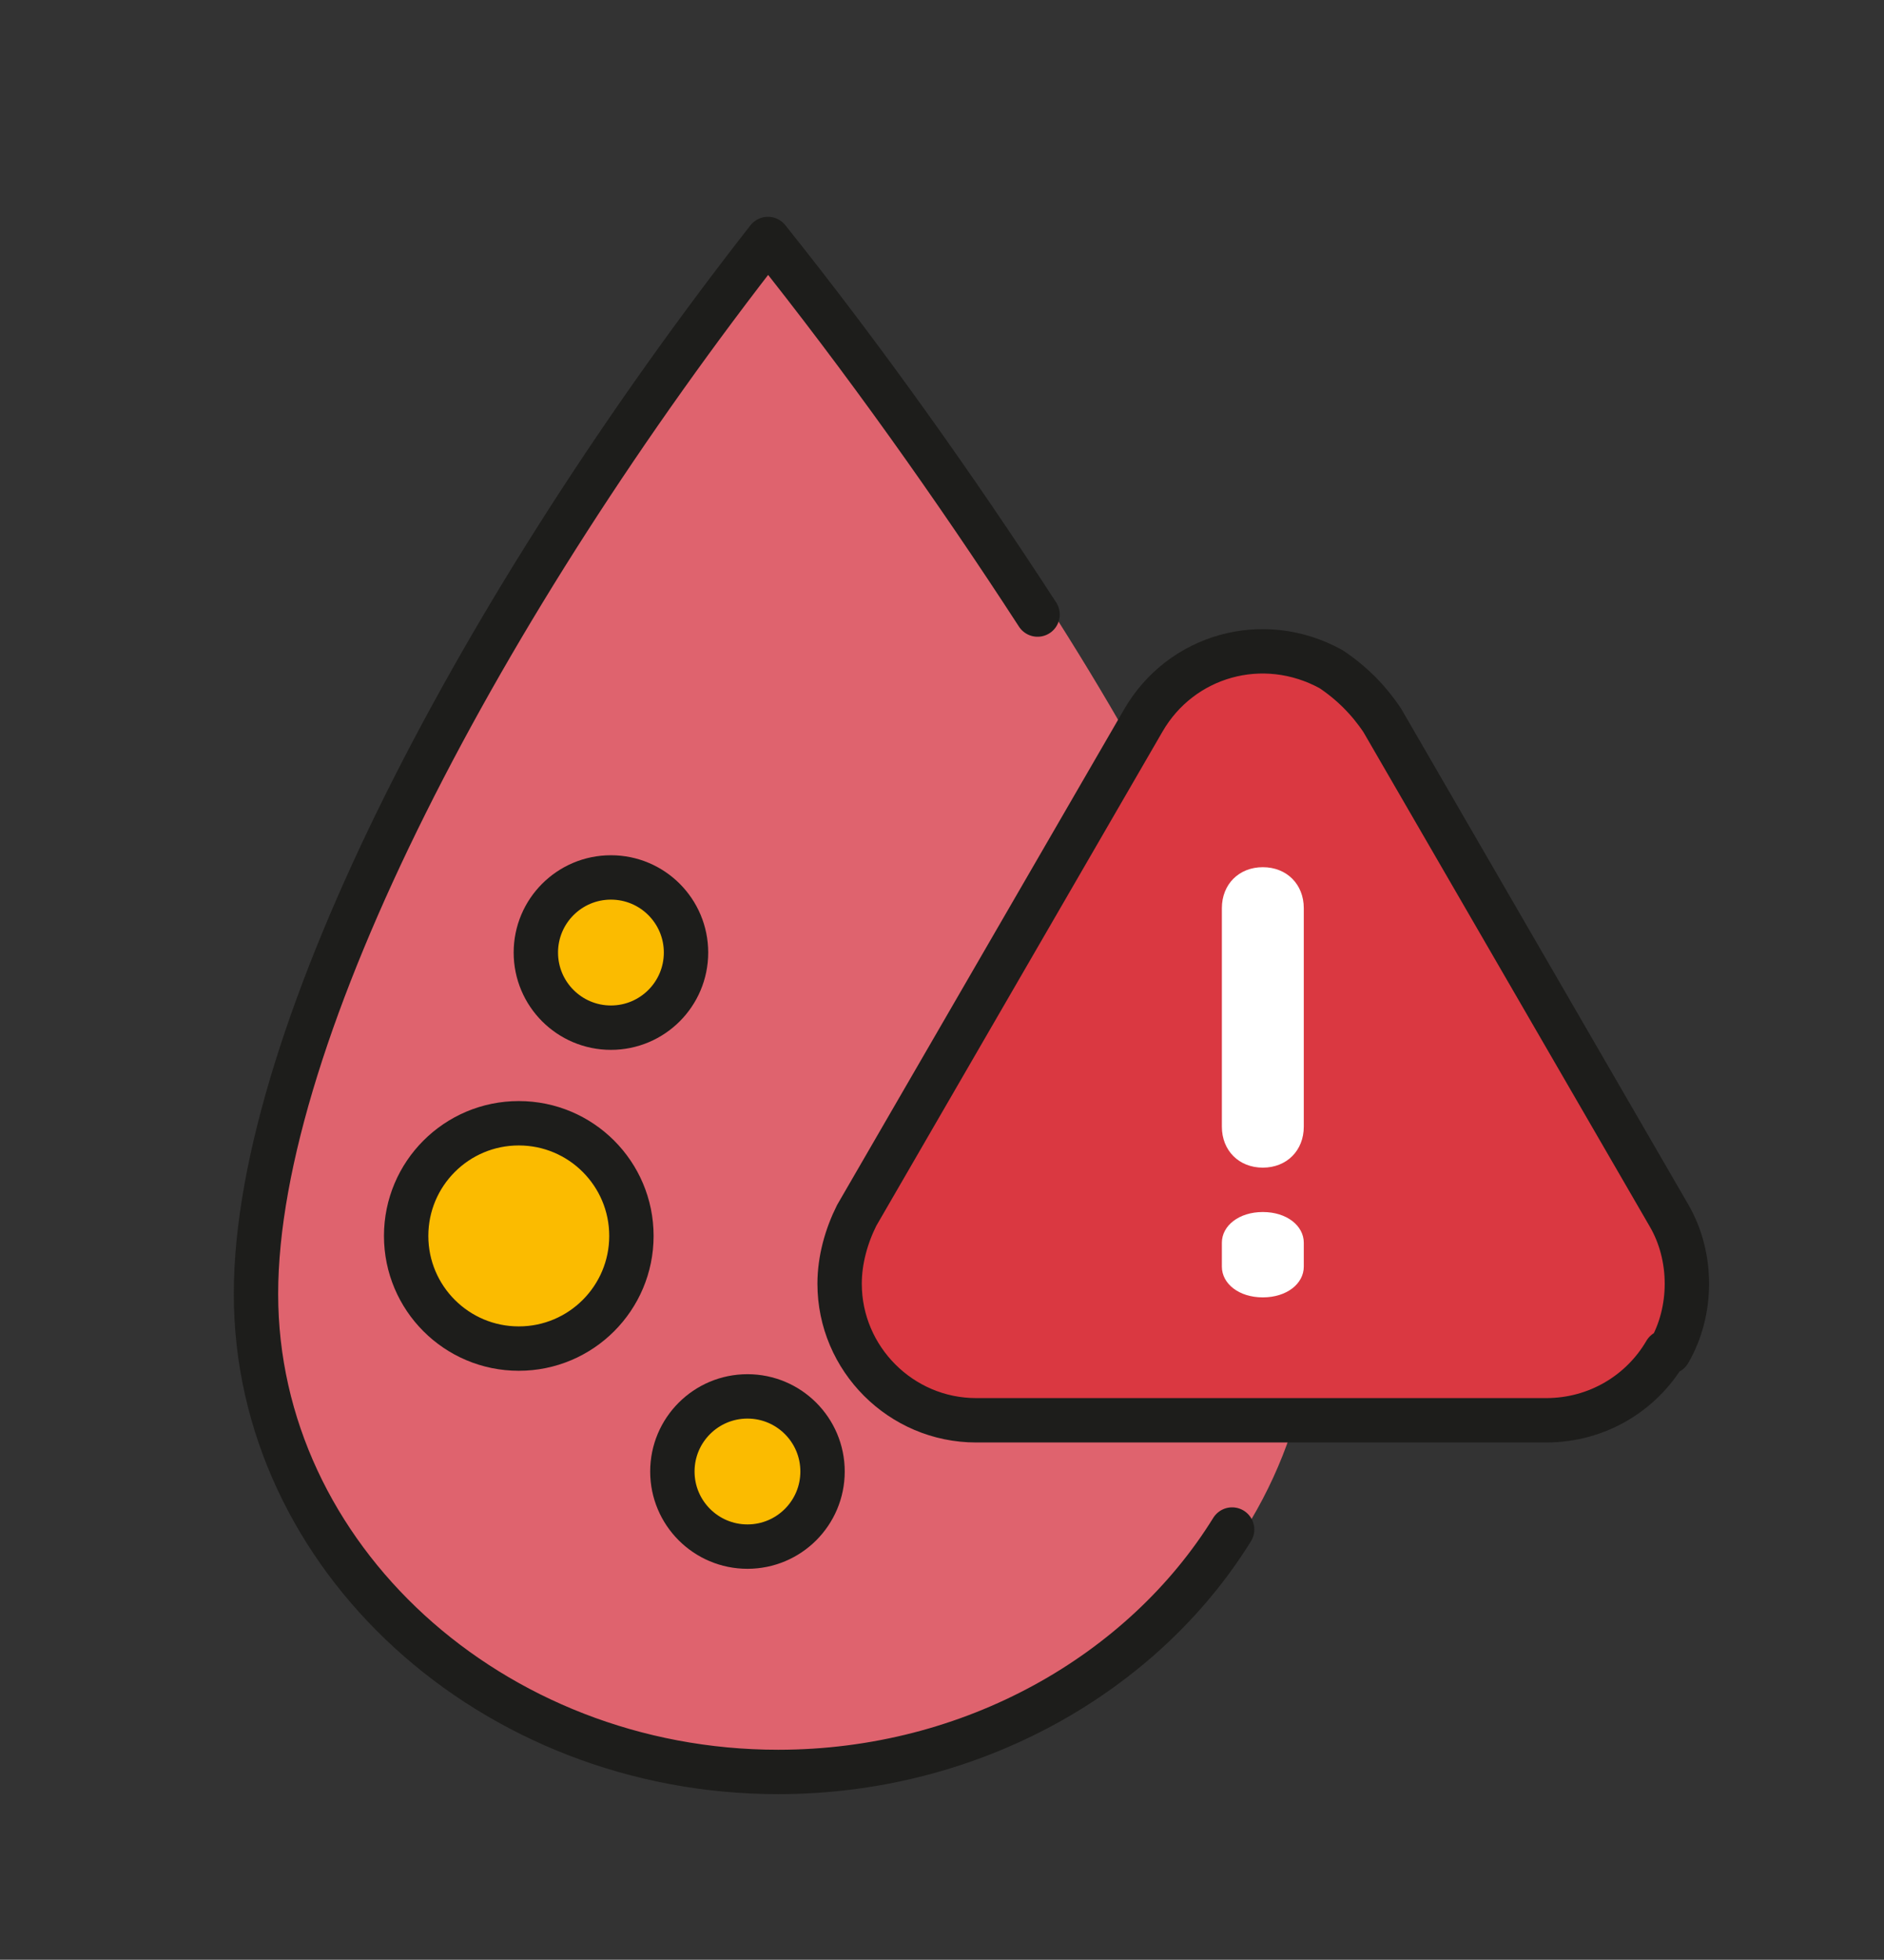
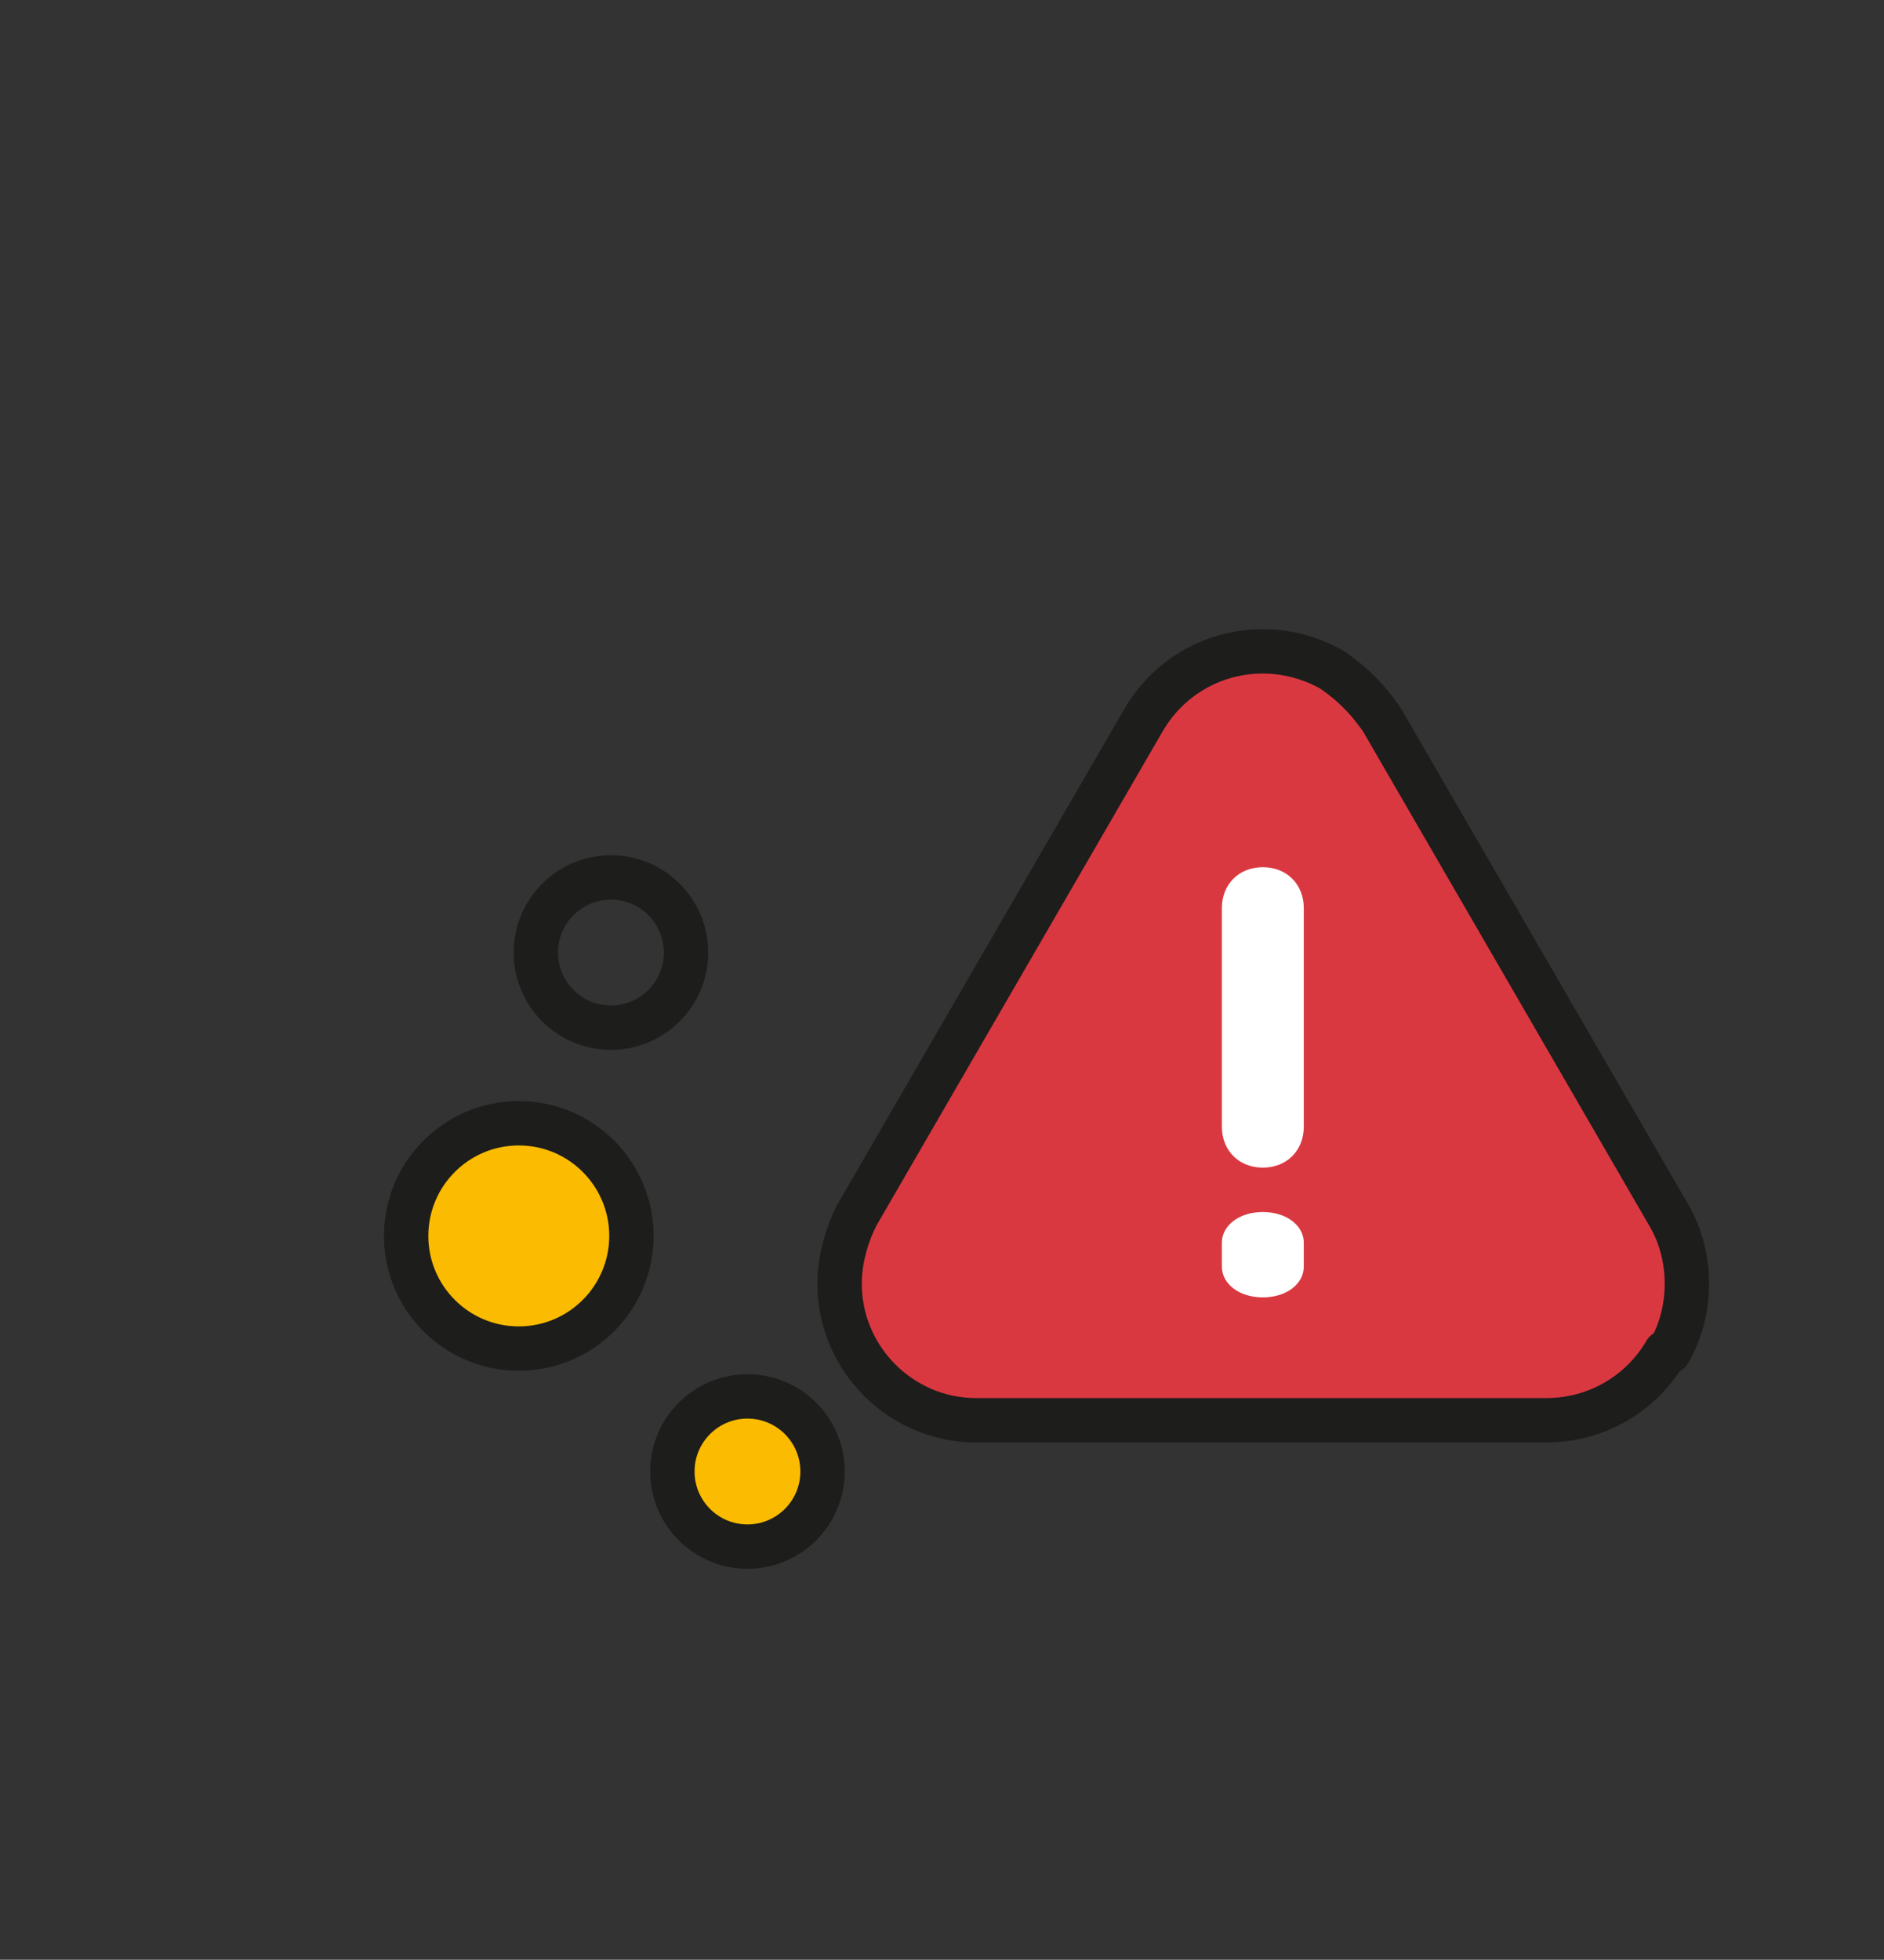
<svg xmlns="http://www.w3.org/2000/svg" id="Layer_3" version="1.1" viewBox="0 0 55.2 57.4">
  <rect x="0" y="0" width="55.2" height="57.4" fill="#333333" stroke="none" />
  <defs>
    <style>
      .st0 {
        fill: #fff;
      }

      .st1 {
        fill: #fbbb00;
      }

      .st2 {
        fill: #df636e;
      }

      .st2, .st3, .st4 {
        fill-rule: evenodd;
      }

      .st3, .st5 {
        fill: none;
      }

      .st5 {
        stroke: #1d1d1b;
        stroke-linecap: round;
        stroke-linejoin: round;
        stroke-width: 1.3px;
      }

      .st4 {
        fill: #da3841;
      }
    </style>
  </defs>
-   <path class="st2" d="M38.5,37.8c0,7.8-6.8,14-15.3,14s-15.3-6.3-15.3-14,6.7-20.3,15-30.9c7.9,10,15.6,21.8,15.6,30.9Z" />
  <circle class="st1" cx="15.2" cy="36.2" r="3.3" />
-   <circle class="st1" cx="17.9" cy="27.9" r="2.2" />
  <circle class="st1" cx="21.9" cy="43.1" r="2.2" />
  <g>
-     <path class="st5" d="M36.1,44.8c-2.6,4.2-7.6,7.1-13.3,7.1-8.4,0-15.3-6.3-15.3-14s6.7-20.3,15-30.9c2.8,3.5,5.5,7.3,7.9,11" />
    <circle class="st5" cx="15.2" cy="36.2" r="3.3" />
    <circle class="st5" cx="17.9" cy="27.9" r="2.2" />
    <circle class="st5" cx="21.9" cy="43.1" r="2.2" />
    <path class="st4" d="M48.8,39.6c-.7,1.2-2,2-3.5,2h-16.7c-2.2,0-4-1.8-4-4,0-.7.2-1.4.5-2l8.4-14.5c1.1-1.9,3.5-2.6,5.5-1.5.6.4,1.1.9,1.5,1.5l8.4,14.5c.7,1.2.7,2.8,0,4Z" />
  </g>
  <path class="st5" d="M48.8,39.6c-.7,1.2-2,2-3.5,2h-16.7c-2.2,0-4-1.8-4-4,0-.7.2-1.4.5-2l8.4-14.5c1.1-1.9,3.5-2.6,5.5-1.5.6.4,1.1.9,1.5,1.5l8.4,14.5c.7,1.2.7,2.8,0,4Z" />
  <path class="st3" d="M44.4,39.3h-14.3c-1.6,0-3.9-1.7-1.8-4.9l6.3-10.6c.9-2.2,3.6-2.7,4.9,0l6.4,11c1.5,2.4.5,4.5-1.5,4.5Z" />
  <path class="st0" d="M37,34.2c-.7,0-1.2-.5-1.2-1.2h0v-6.4c0-.7.5-1.2,1.2-1.2s1.2.5,1.2,1.2v6.4c0,.7-.5,1.2-1.2,1.2h0Z" />
  <path class="st0" d="M37,38c-.7,0-1.2-.4-1.2-.9v-.7c0-.5.5-.9,1.2-.9s1.2.4,1.2.9v.7c0,.5-.5.9-1.2.9h0Z" />
</svg>